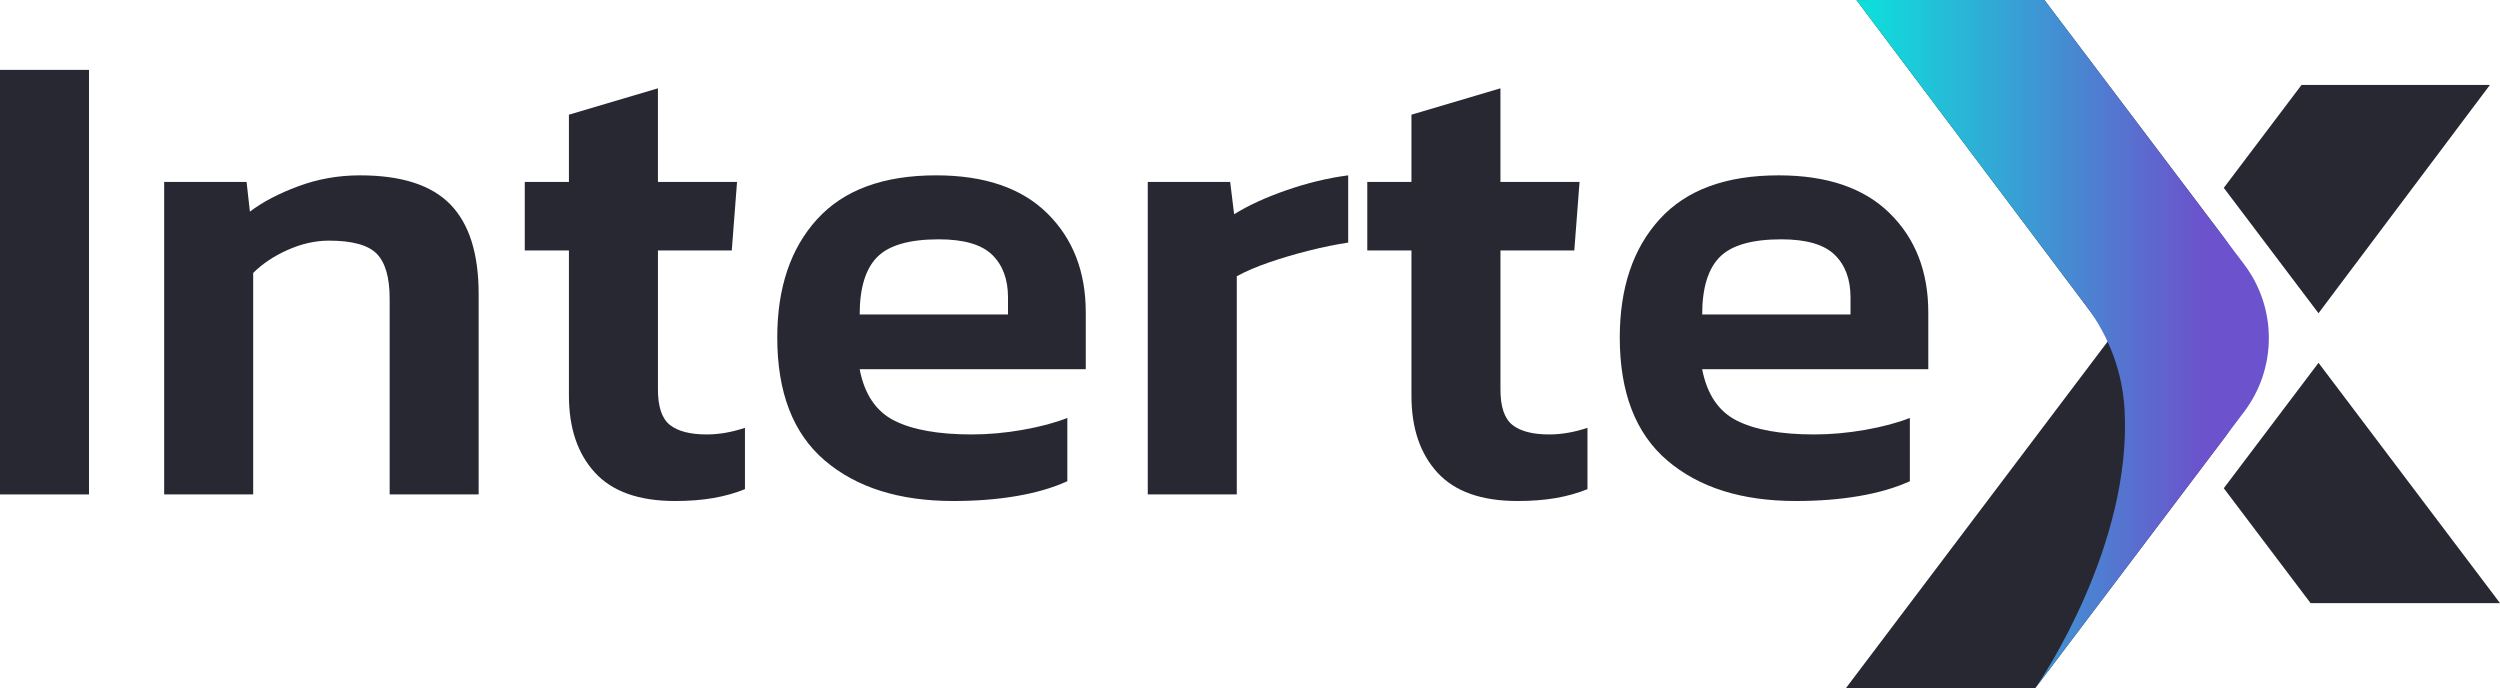
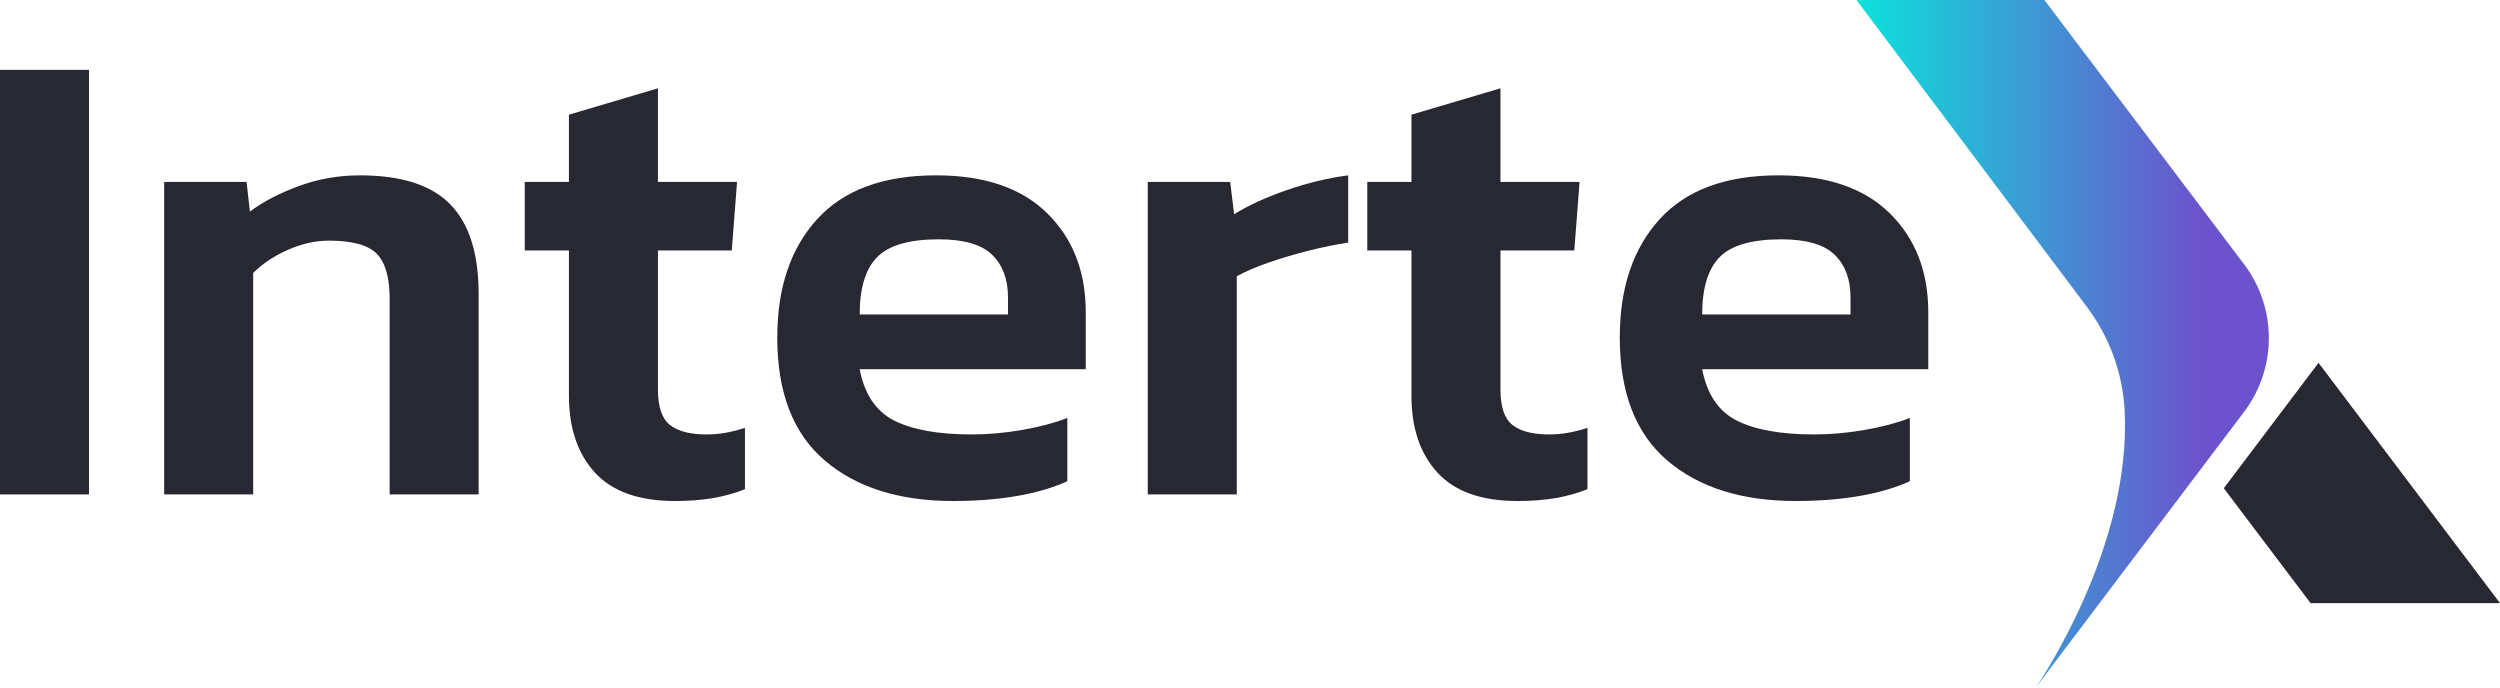
<svg xmlns="http://www.w3.org/2000/svg" width="218" height="60" viewBox="0 0 218 60" fill="none">
  <g clip-path="url(#clip0_2061_341)">
    <path d="M0 43.115V6.093H7.76V43.115H0Z" fill="#282833" />
    <path d="M14.315 43.114V15.867H21.502L21.791 18.453C22.902 17.61 24.311 16.872 26.015 16.24C27.719 15.608 29.511 15.29 31.391 15.29C34.994 15.29 37.618 16.133 39.266 17.821C40.914 19.509 41.738 22.114 41.738 25.64V43.114H33.978V26.043C33.978 24.203 33.604 22.901 32.858 22.133C32.111 21.368 30.722 20.984 28.689 20.984C27.5 20.984 26.303 21.253 25.097 21.789C23.889 22.325 22.884 22.997 22.078 23.8V43.114H14.318H14.315Z" fill="#282833" />
    <path d="M58.867 43.688C55.723 43.688 53.395 42.864 51.883 41.216C50.368 39.568 49.61 37.328 49.61 34.49V21.843H45.76V15.864H49.61V10L57.371 7.701V15.864H64.27L63.811 21.843H57.373V33.973C57.373 35.467 57.717 36.493 58.408 37.048C59.099 37.602 60.171 37.883 61.627 37.883C62.699 37.883 63.811 37.691 64.96 37.306V42.653C64.118 42.997 63.198 43.256 62.2 43.429C61.203 43.602 60.091 43.688 58.867 43.688Z" fill="#282833" />
    <path d="M83.127 43.688C78.412 43.688 74.676 42.509 71.915 40.152C69.155 37.794 67.777 34.221 67.777 29.432C67.777 25.101 68.934 21.661 71.254 19.114C73.572 16.565 77.03 15.29 81.631 15.29C85.847 15.29 89.076 16.392 91.316 18.597C93.559 20.802 94.679 23.685 94.679 27.248V32.192H74.961C75.382 34.376 76.388 35.872 77.98 36.675C79.569 37.48 81.823 37.883 84.735 37.883C86.191 37.883 87.676 37.749 89.191 37.48C90.706 37.213 91.999 36.867 93.071 36.445V41.962C91.807 42.538 90.33 42.968 88.644 43.256C86.956 43.544 85.119 43.688 83.127 43.688ZM74.964 27.421H87.898V25.928C87.898 24.357 87.439 23.12 86.519 22.221C85.599 21.32 84.047 20.869 81.863 20.869C79.294 20.869 77.502 21.387 76.486 22.421C75.47 23.456 74.964 25.122 74.964 27.421Z" fill="#282833" />
    <path d="M100.085 43.114V15.867H107.272L107.616 18.683C108.843 17.917 110.365 17.216 112.187 16.584C114.006 15.952 115.798 15.52 117.563 15.29V21.154C116.528 21.309 115.398 21.538 114.171 21.845C112.944 22.152 111.776 22.498 110.664 22.88C109.552 23.264 108.613 23.666 107.848 24.088V43.114H100.088H100.085Z" fill="#282833" />
-     <path d="M132.334 43.688C129.19 43.688 126.862 42.864 125.35 41.216C123.835 39.568 123.078 37.328 123.078 34.49V21.843H119.227V15.864H123.078V10L130.838 7.701V15.864H137.737L137.279 21.843H130.841V33.973C130.841 35.467 131.185 36.493 131.876 37.048C132.566 37.602 133.638 37.883 135.094 37.883C136.167 37.883 137.279 37.691 138.428 37.306V42.653C137.585 42.997 136.665 43.256 135.668 43.429C134.67 43.602 133.558 43.688 132.334 43.688Z" fill="#282833" />
+     <path d="M132.334 43.688C129.19 43.688 126.862 42.864 125.35 41.216C123.835 39.568 123.078 37.328 123.078 34.49V21.843H119.227V15.864H123.078V10L130.838 7.701V15.864H137.737L137.279 21.843H130.841V33.973C130.841 35.467 131.185 36.493 131.876 37.048C132.566 37.602 133.638 37.883 135.094 37.883C136.167 37.883 137.279 37.691 138.428 37.306V42.653C137.585 42.997 136.665 43.256 135.668 43.429C134.67 43.602 133.558 43.688 132.334 43.688" fill="#282833" />
    <path d="M156.594 43.688C151.879 43.688 148.143 42.509 145.383 40.152C142.623 37.794 141.244 34.221 141.244 29.432C141.244 25.101 142.402 21.661 144.722 19.114C147.039 16.565 150.498 15.29 155.098 15.29C159.314 15.29 162.544 16.392 164.784 18.597C167.027 20.802 168.147 23.685 168.147 27.248V32.192H148.428C148.85 34.376 149.855 35.872 151.447 36.675C153.037 37.48 155.29 37.883 158.202 37.883C159.658 37.883 161.144 37.749 162.659 37.48C164.173 37.213 165.467 36.867 166.539 36.445V41.962C165.275 42.538 163.797 42.968 162.112 43.256C160.424 43.544 158.586 43.688 156.594 43.688ZM148.431 27.421H161.365V25.928C161.365 24.357 160.906 23.12 159.986 22.221C159.066 21.32 157.514 20.869 155.33 20.869C152.762 20.869 150.97 21.387 149.954 22.421C148.938 23.456 148.431 25.122 148.431 27.421Z" fill="#282833" />
-     <path d="M202.173 27.312L193.914 16.381L200.693 7.408H217.12L202.173 27.312Z" fill="#282833" />
    <path d="M218 52.592H201.482L193.914 42.574L202.175 31.638L218 52.592Z" fill="#282833" />
-     <path d="M193.865 38.32L177.483 60H160.968L184.017 29.477L161.88 0H178.273L193.865 20.637C197.818 25.869 197.818 33.088 193.865 38.32Z" fill="#282833" />
    <path d="M177.507 59.968C177.982 59.28 185.905 47.571 185.265 35.747C185.089 32.485 183.924 29.352 181.961 26.739L161.883 0.003H161.88L178.273 0L195.687 23.048C198.562 26.853 198.562 32.104 195.687 35.909L177.507 59.968Z" fill="url(#paint0_linear_2061_341)" />
  </g>
  <defs>
    <linearGradient id="paint0_linear_2061_341" x1="161.88" y1="29.984" x2="197.844" y2="29.984" gradientUnits="userSpaceOnUse">
      <stop stop-color="#0CE2DC" />
      <stop offset="0.04" stop-color="#10DBDB" />
      <stop offset="0.84" stop-color="#6C52CC" />
    </linearGradient>
    <clipPath id="clip0_2061_341">
      <rect width="218" height="60" fill="white" />
    </clipPath>
  </defs>
</svg>